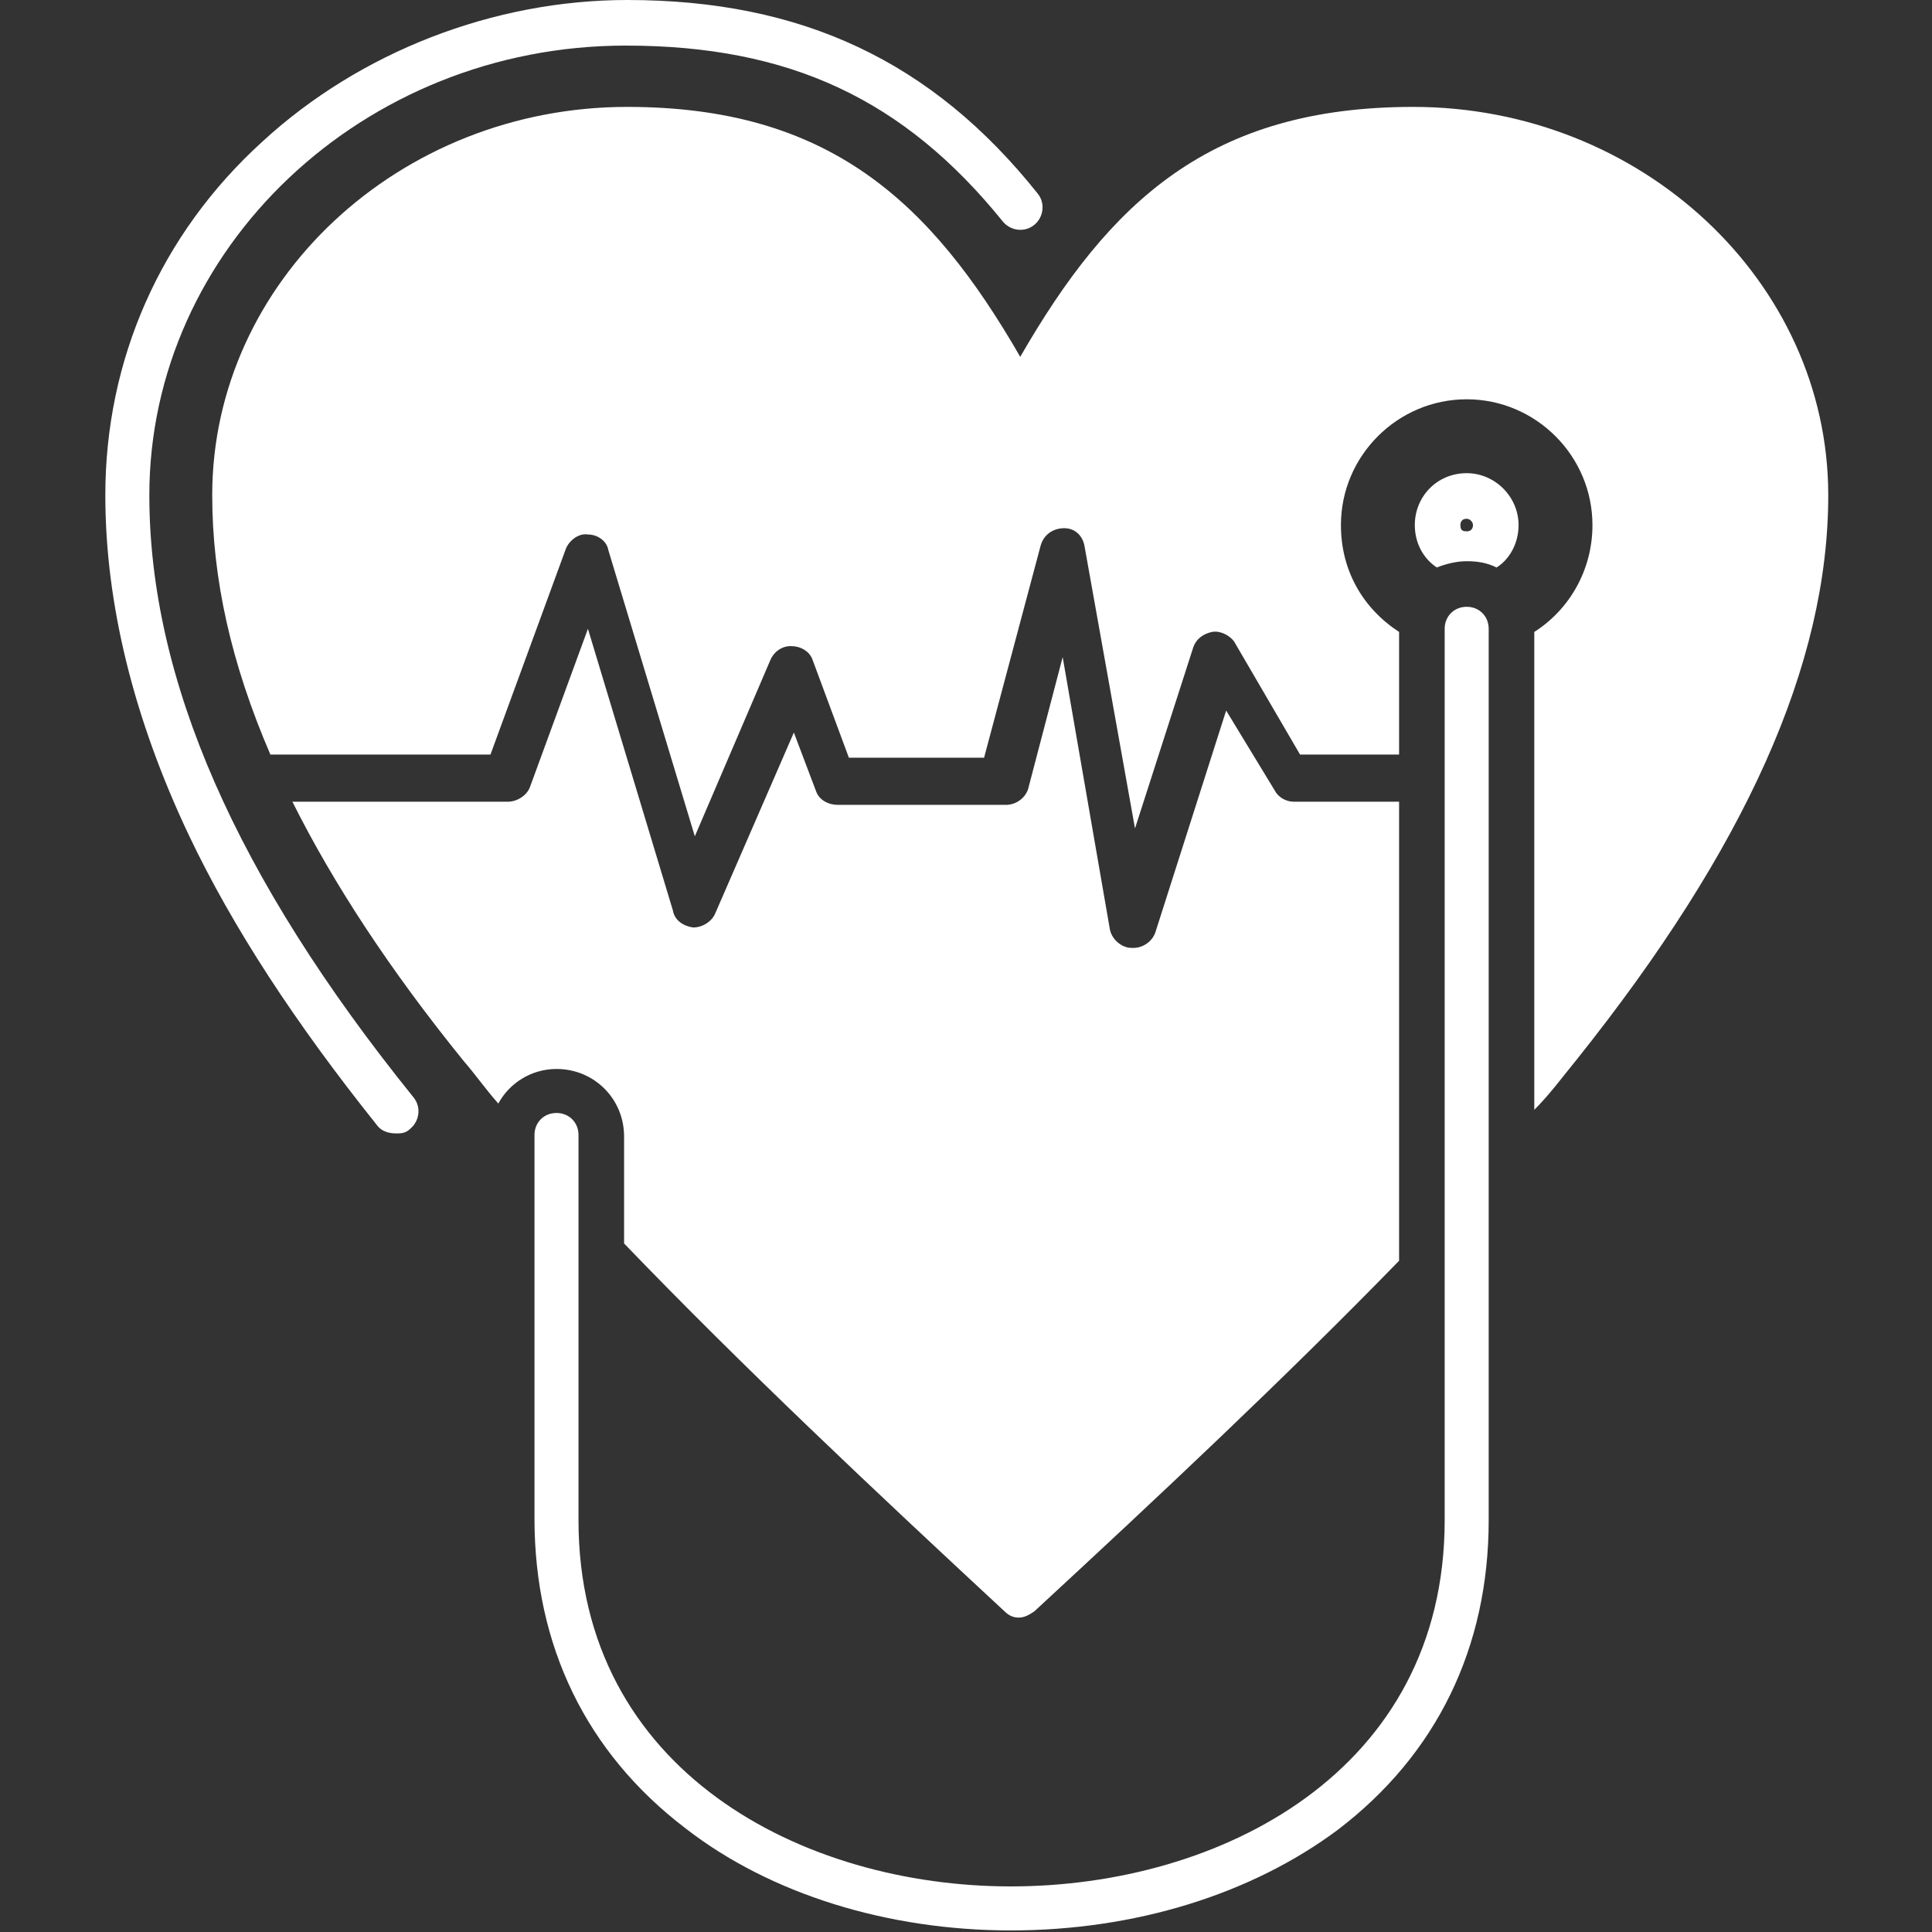
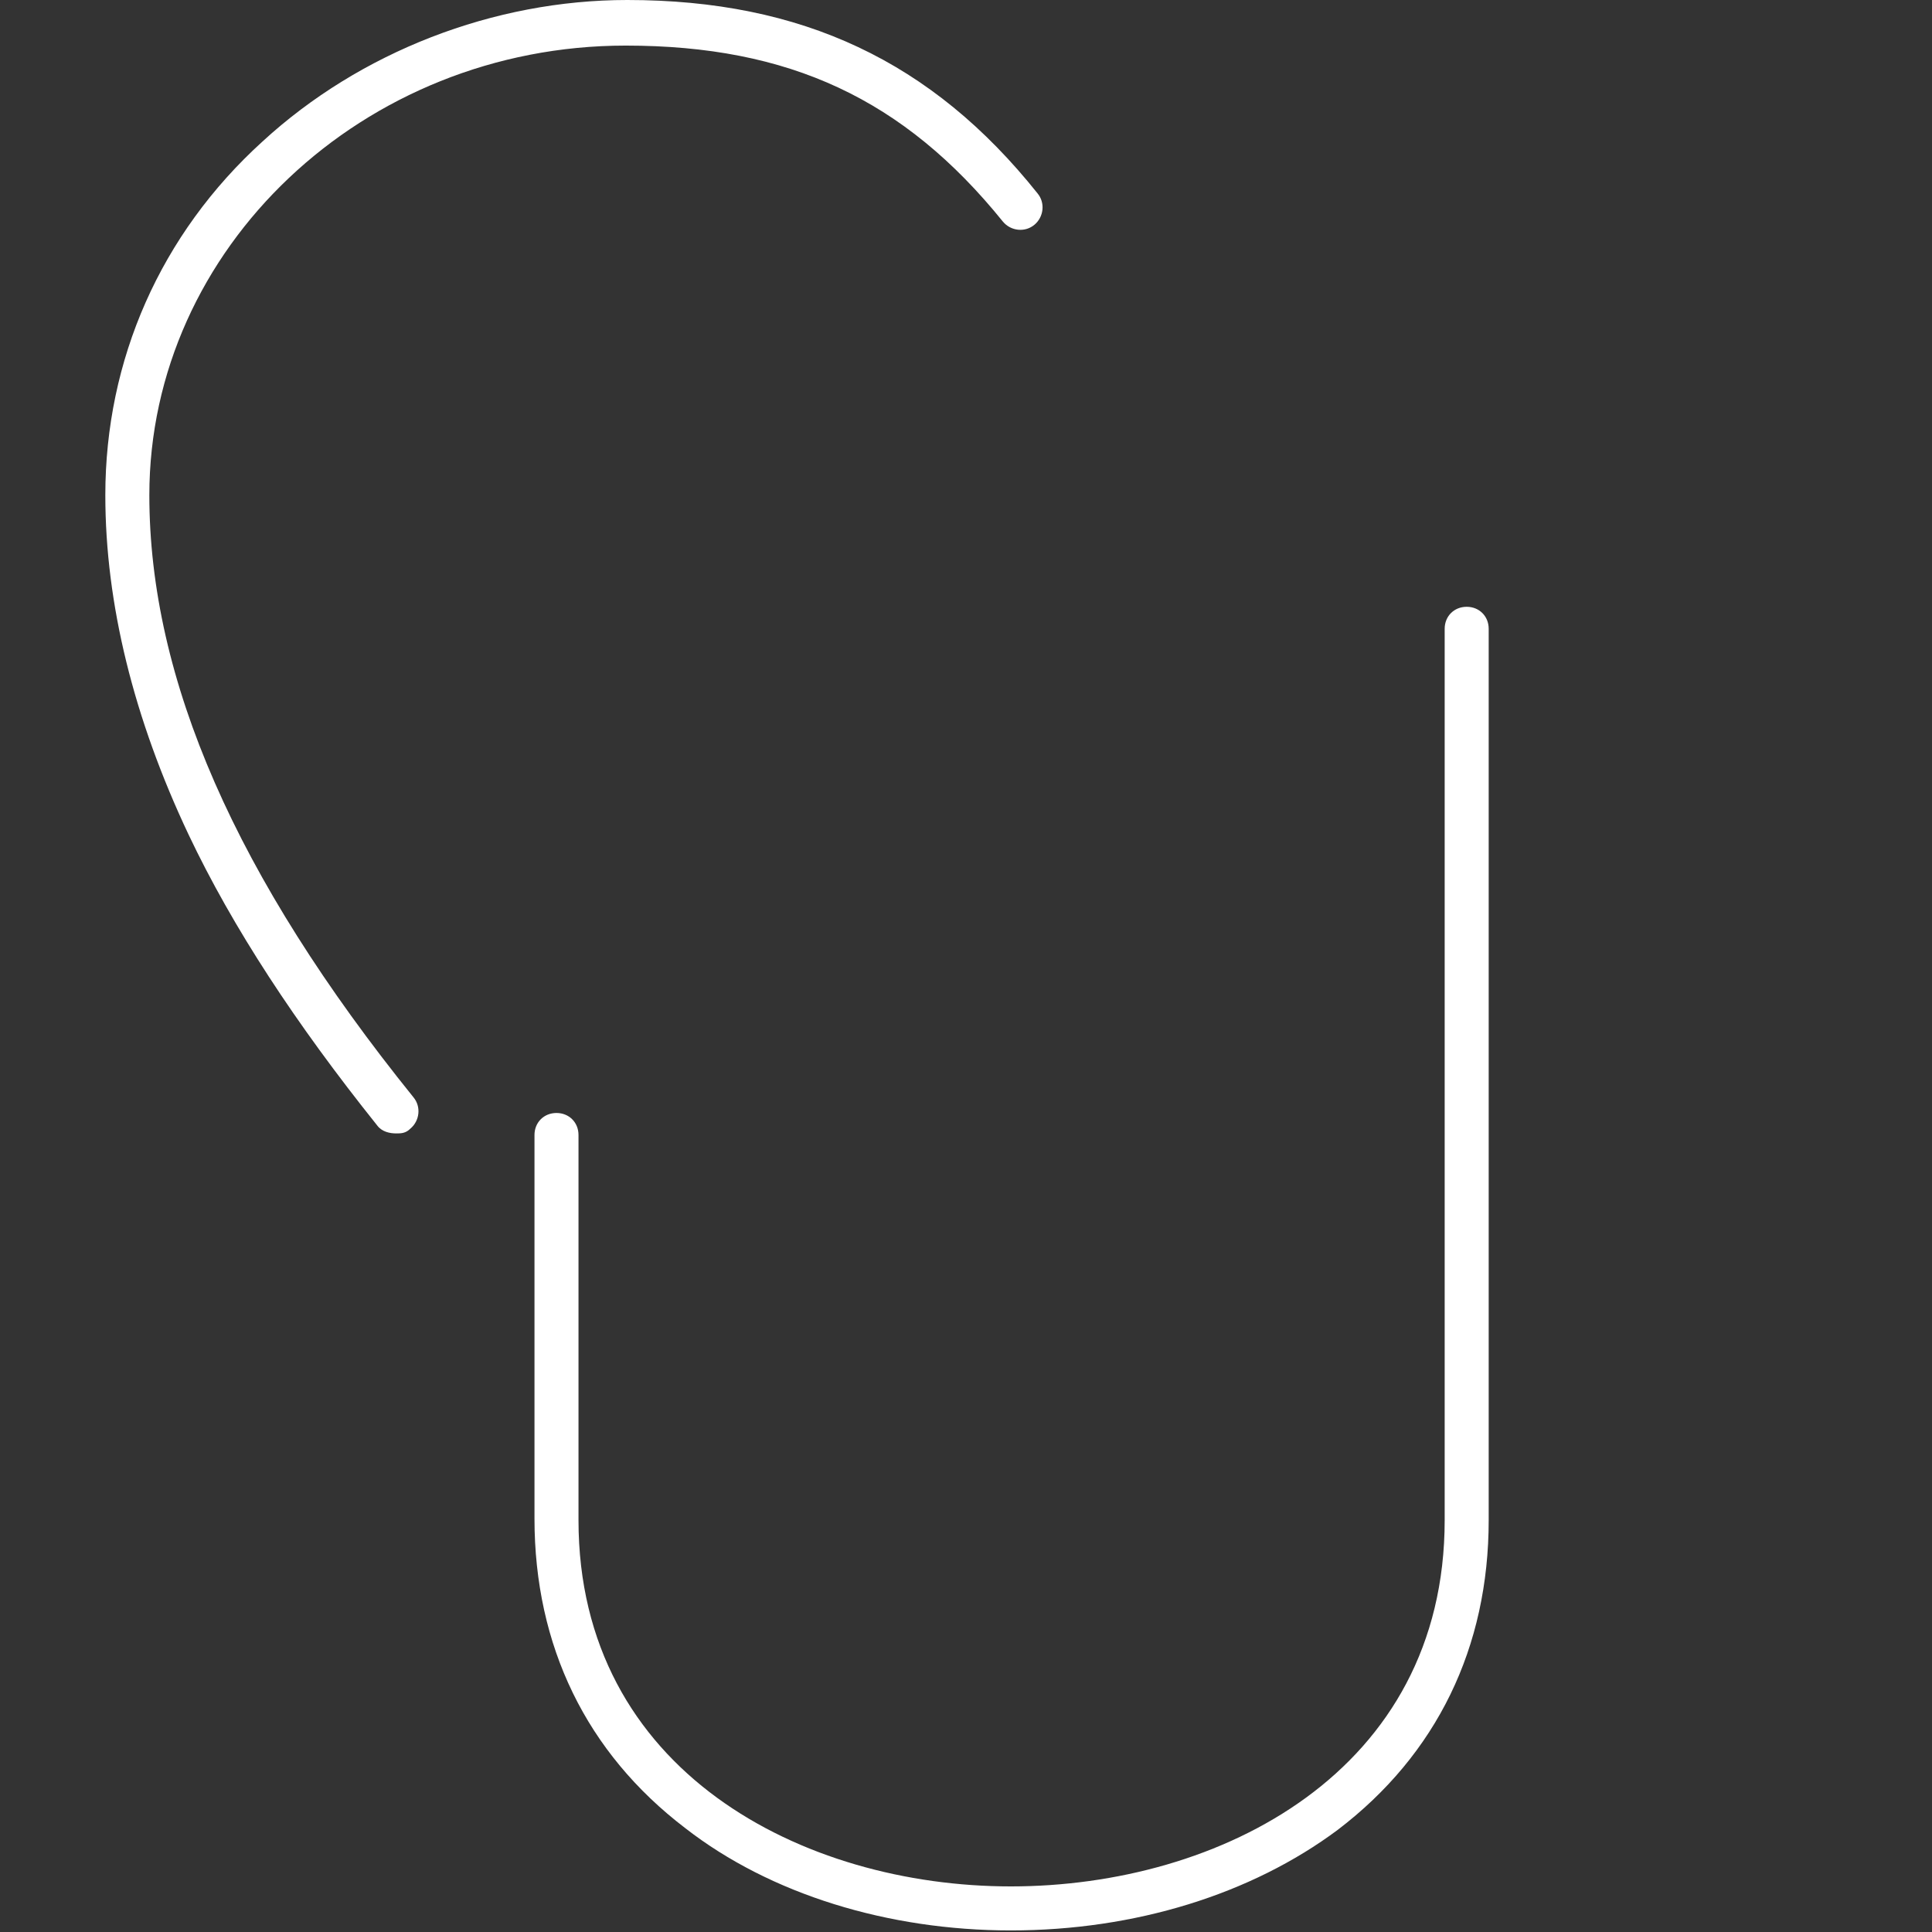
<svg xmlns="http://www.w3.org/2000/svg" version="1.1" id="Layer_1" text-rendering="geometricPrecision" shape-rendering="geometricPrecision" image-rendering="optimizeQuality" x="0px" y="0px" width="122.9px" height="122.9px" viewBox="0 0 122.9 122.9" style="enable-background:new 0 0 122.9 122.9;" xml:space="preserve">
  <rect x="0" y="0" width="122.9" height="122.9" fill="#333333" stroke="none" />
  <style type="text/css"> .st0{fill-rule:evenodd;clip-rule:evenodd;fill:#FFFFFF;} </style>
  <g id="Layer_x0020_1">
    <g id="_363292424">
      <path class="st0" d="M64.3,122.8c-7.8,0-15.3-2.3-20.7-6.5c-6.3-4.8-9.6-11.6-9.6-19.7V72.2c0-0.8,0.6-1.4,1.4-1.4 s1.4,0.6,1.4,1.4v24.5c0,16,14.3,23.3,27.5,23.3c13.3,0,27.6-7.3,27.6-23.3V40c0-0.8,0.6-1.4,1.4-1.4s1.4,0.6,1.4,1.4v56.7 c0,8.1-3.3,14.9-9.6,19.7C79.6,120.5,72.2,122.8,64.3,122.8z" />
      <path class="st0" d="M25.2,72.1c-0.4,0-0.9-0.1-1.2-0.5C18.8,65.1,14.8,59,12,53.1c-3.5-7.4-5.3-14.7-5.3-21.6 c0-8.6,3.5-16.6,10-22.5c6.2-5.7,14.7-9,23.2-9C51,0,59.3,3.9,66,12.3c0.5,0.6,0.4,1.5-0.2,2c-0.6,0.5-1.5,0.4-2-0.2 C57.5,6.3,50.2,2.9,39.8,2.9C23.1,2.9,9.5,15.8,9.5,31.5c0,11.7,5.5,24.3,16.8,38.3c0.5,0.6,0.4,1.5-0.2,2 C25.8,72.1,25.5,72.1,25.2,72.1z" />
-       <path class="st0" d="M64.8,102.9c-0.3,0-0.6-0.1-0.9-0.4l0.9-1l-0.9,1c-8.3-7.7-16.7-15.6-24.2-23.4v-6.8c0-2.4-1.9-4.3-4.3-4.3 c-1.6,0-3,0.9-3.7,2.2c-0.8-0.9-1.5-1.9-2.2-2.7c-4.7-5.8-8.3-11.3-10.9-16.5h13.7c0.6,0,1.2-0.4,1.4-0.9l3.7-10.1l5.4,17.9 c0.1,0.6,0.6,1,1.3,1.1c0.6,0,1.2-0.4,1.4-0.9l5-11.5l1.4,3.7c0.2,0.6,0.8,0.9,1.4,0.9h10.7c0.6,0,1.2-0.4,1.4-1l2.2-8.4l3,17.3 c0.1,0.6,0.7,1.2,1.4,1.2h0.1c0.6,0,1.2-0.4,1.4-1l4.5-14.1l3.1,5.1c0.2,0.4,0.7,0.7,1.2,0.7H89v29.2c-7.3,7.5-15.3,15-23.2,22.3 C65.5,102.7,65.2,102.9,64.8,102.9z M89,48h-6.3l-4.2-7.2c-0.3-0.4-0.9-0.7-1.4-0.6c-0.5,0.1-1,0.4-1.2,1l-3.7,11.5L69,34.8 c-0.1-0.7-0.6-1.2-1.3-1.2c-0.7,0-1.3,0.4-1.5,1.1l-3.6,13.5H54L51.7,42c-0.2-0.6-0.8-0.9-1.4-0.9S49.2,41.5,49,42l-4.8,11.2 L38.7,35c-0.1-0.6-0.7-1-1.3-1c-0.6-0.1-1.2,0.4-1.4,0.9L31.2,48h-14c-2.5-5.8-3.7-11.2-3.7-16.5c0-13.6,11.9-24.7,26.4-24.7 c12.8,0,19.3,6,25,15.9C70.6,12.8,77,6.8,89.9,6.8c14.5,0,26.4,11.1,26.4,24.7c0,10.8-5.3,22.5-16,35.9c-0.9,1.1-1.7,2.2-2.7,3.2 V40.2c2.2-1.4,3.7-3.9,3.7-6.8c0-4.4-3.6-8-8-8s-8,3.6-8,8c0,2.9,1.4,5.3,3.7,6.8V48z M91.4,36.1c-0.9-0.6-1.4-1.6-1.4-2.7 c0-1.8,1.4-3.3,3.3-3.3c1.8,0,3.3,1.5,3.3,3.3c0,1.2-0.6,2.2-1.4,2.7c-0.6-0.3-1.2-0.4-1.9-0.4S91.9,35.9,91.4,36.1z M93.3,33 c-0.3,0-0.4,0.2-0.4,0.4c0,0.3,0.1,0.4,0.4,0.4c0.2,0,0.4-0.1,0.4-0.4C93.7,33.2,93.5,33,93.3,33z" />
    </g>
  </g>
</svg>